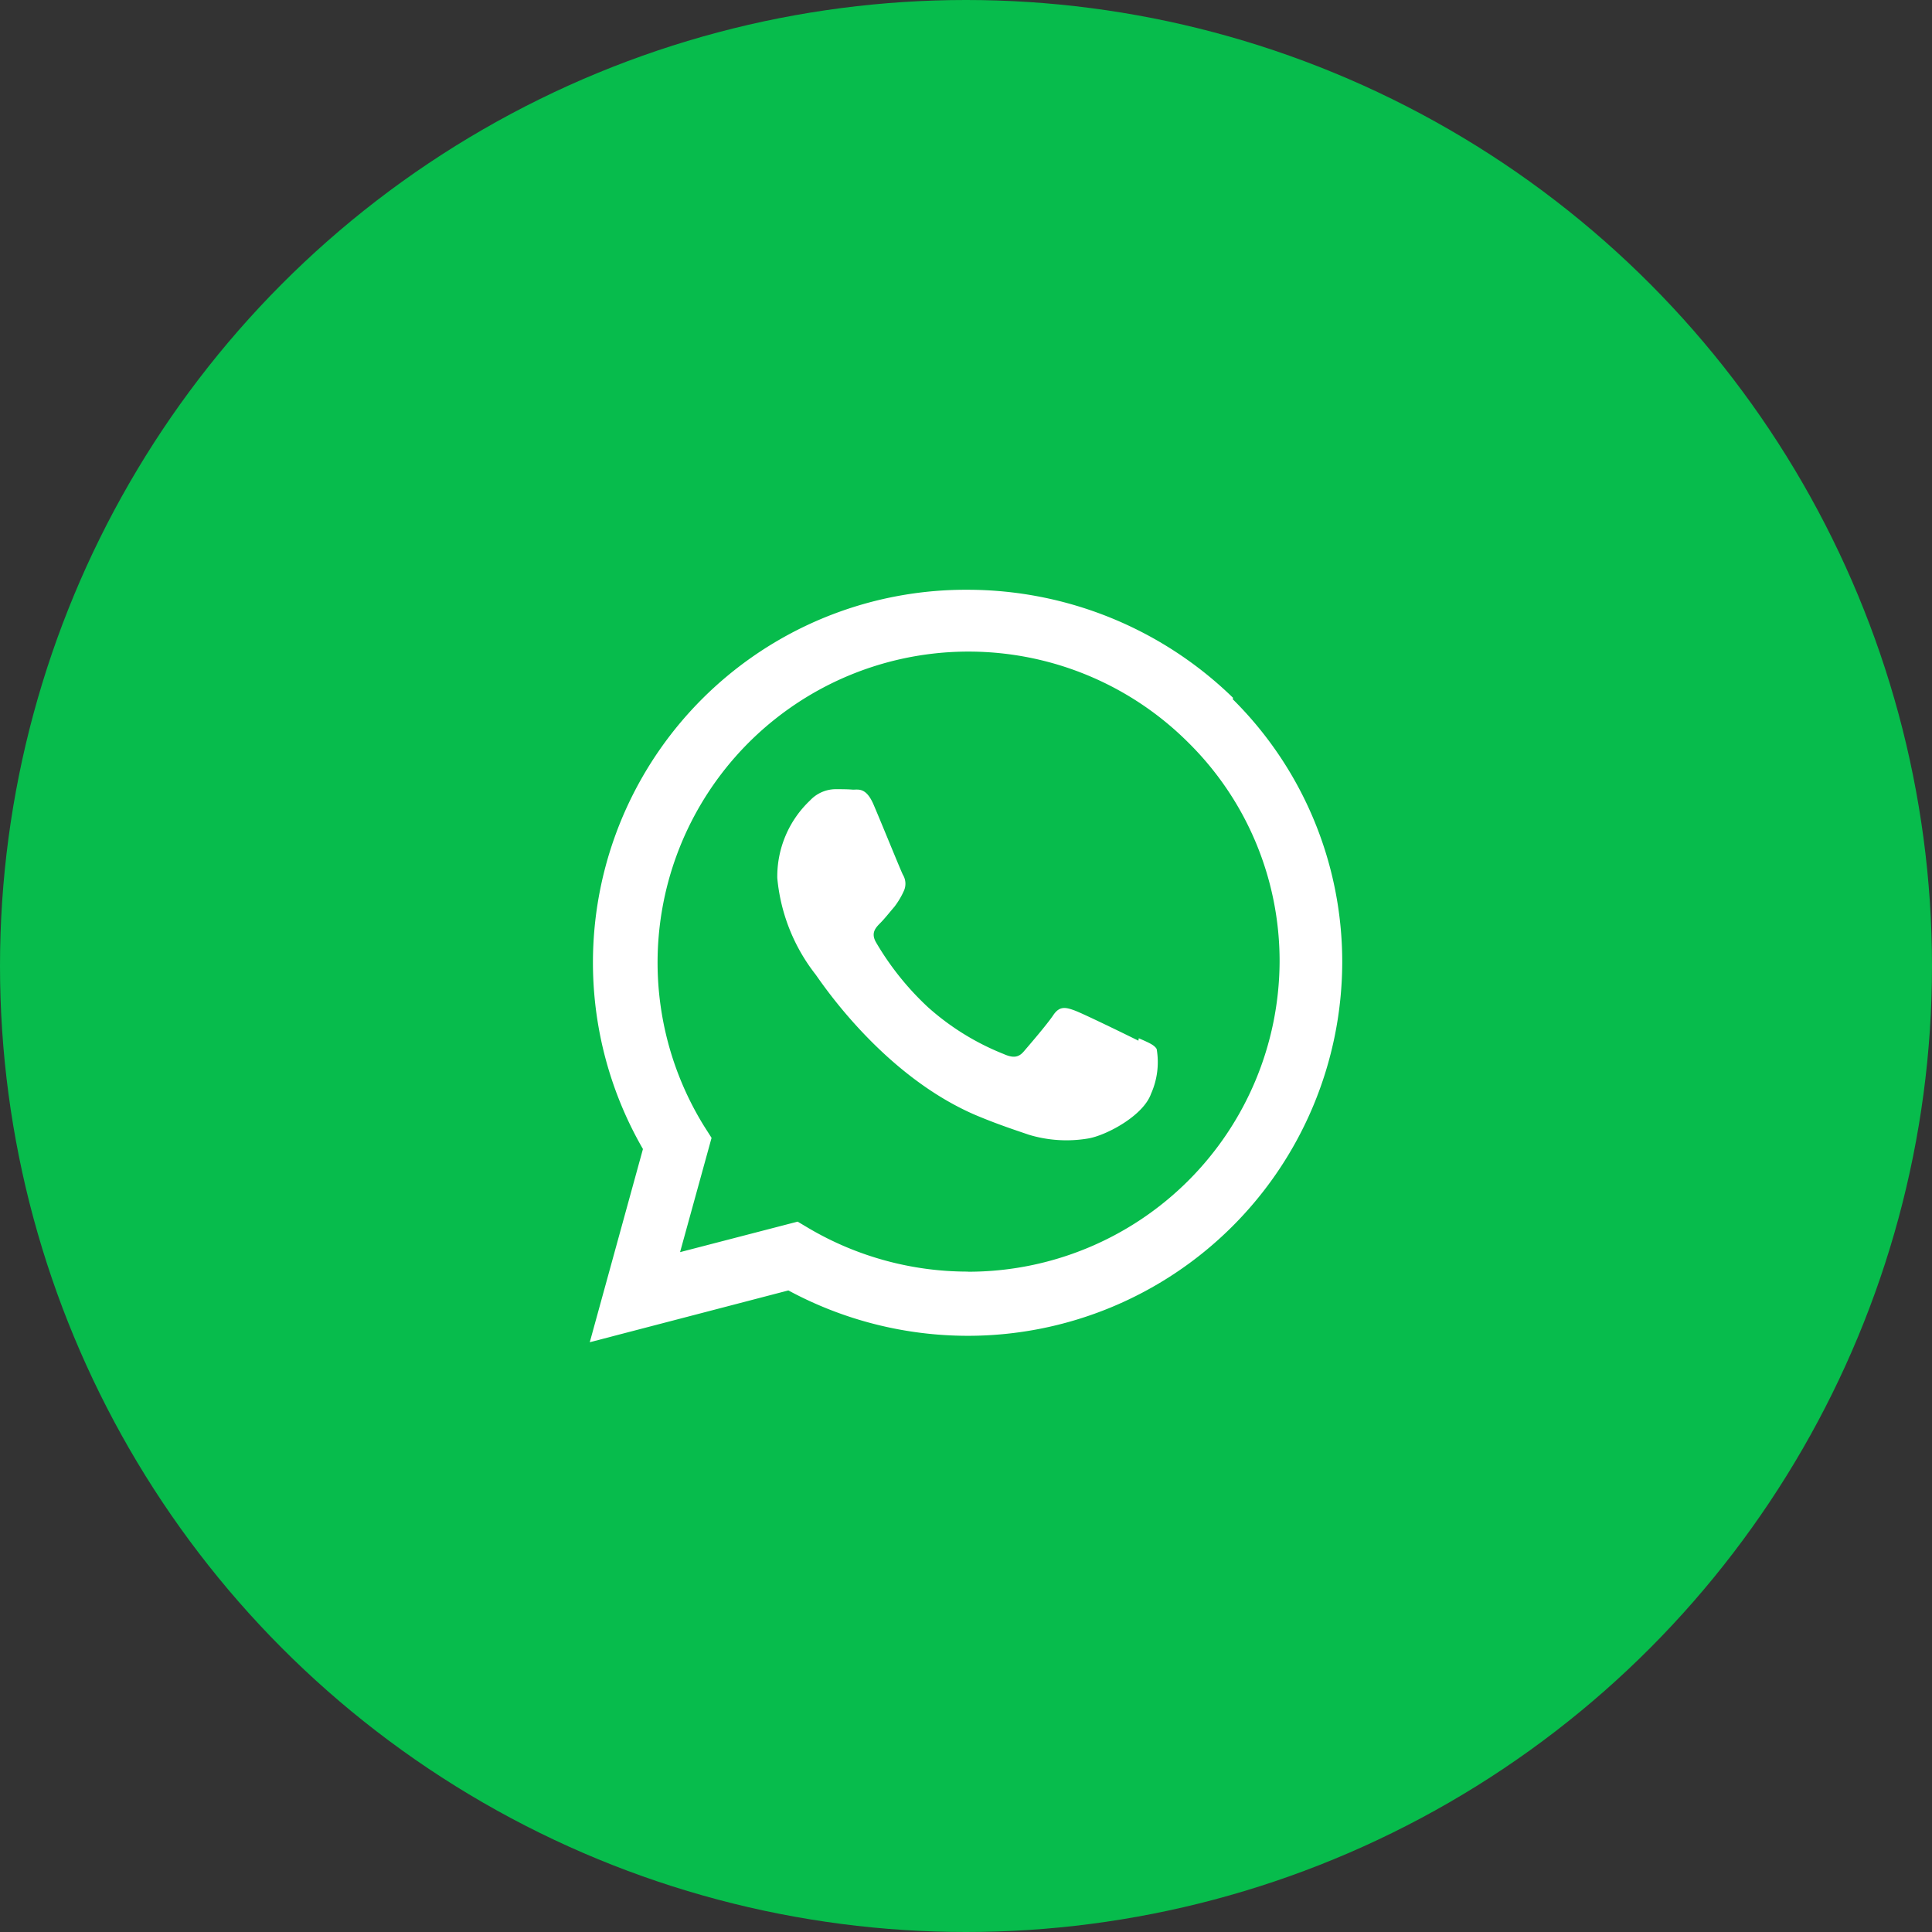
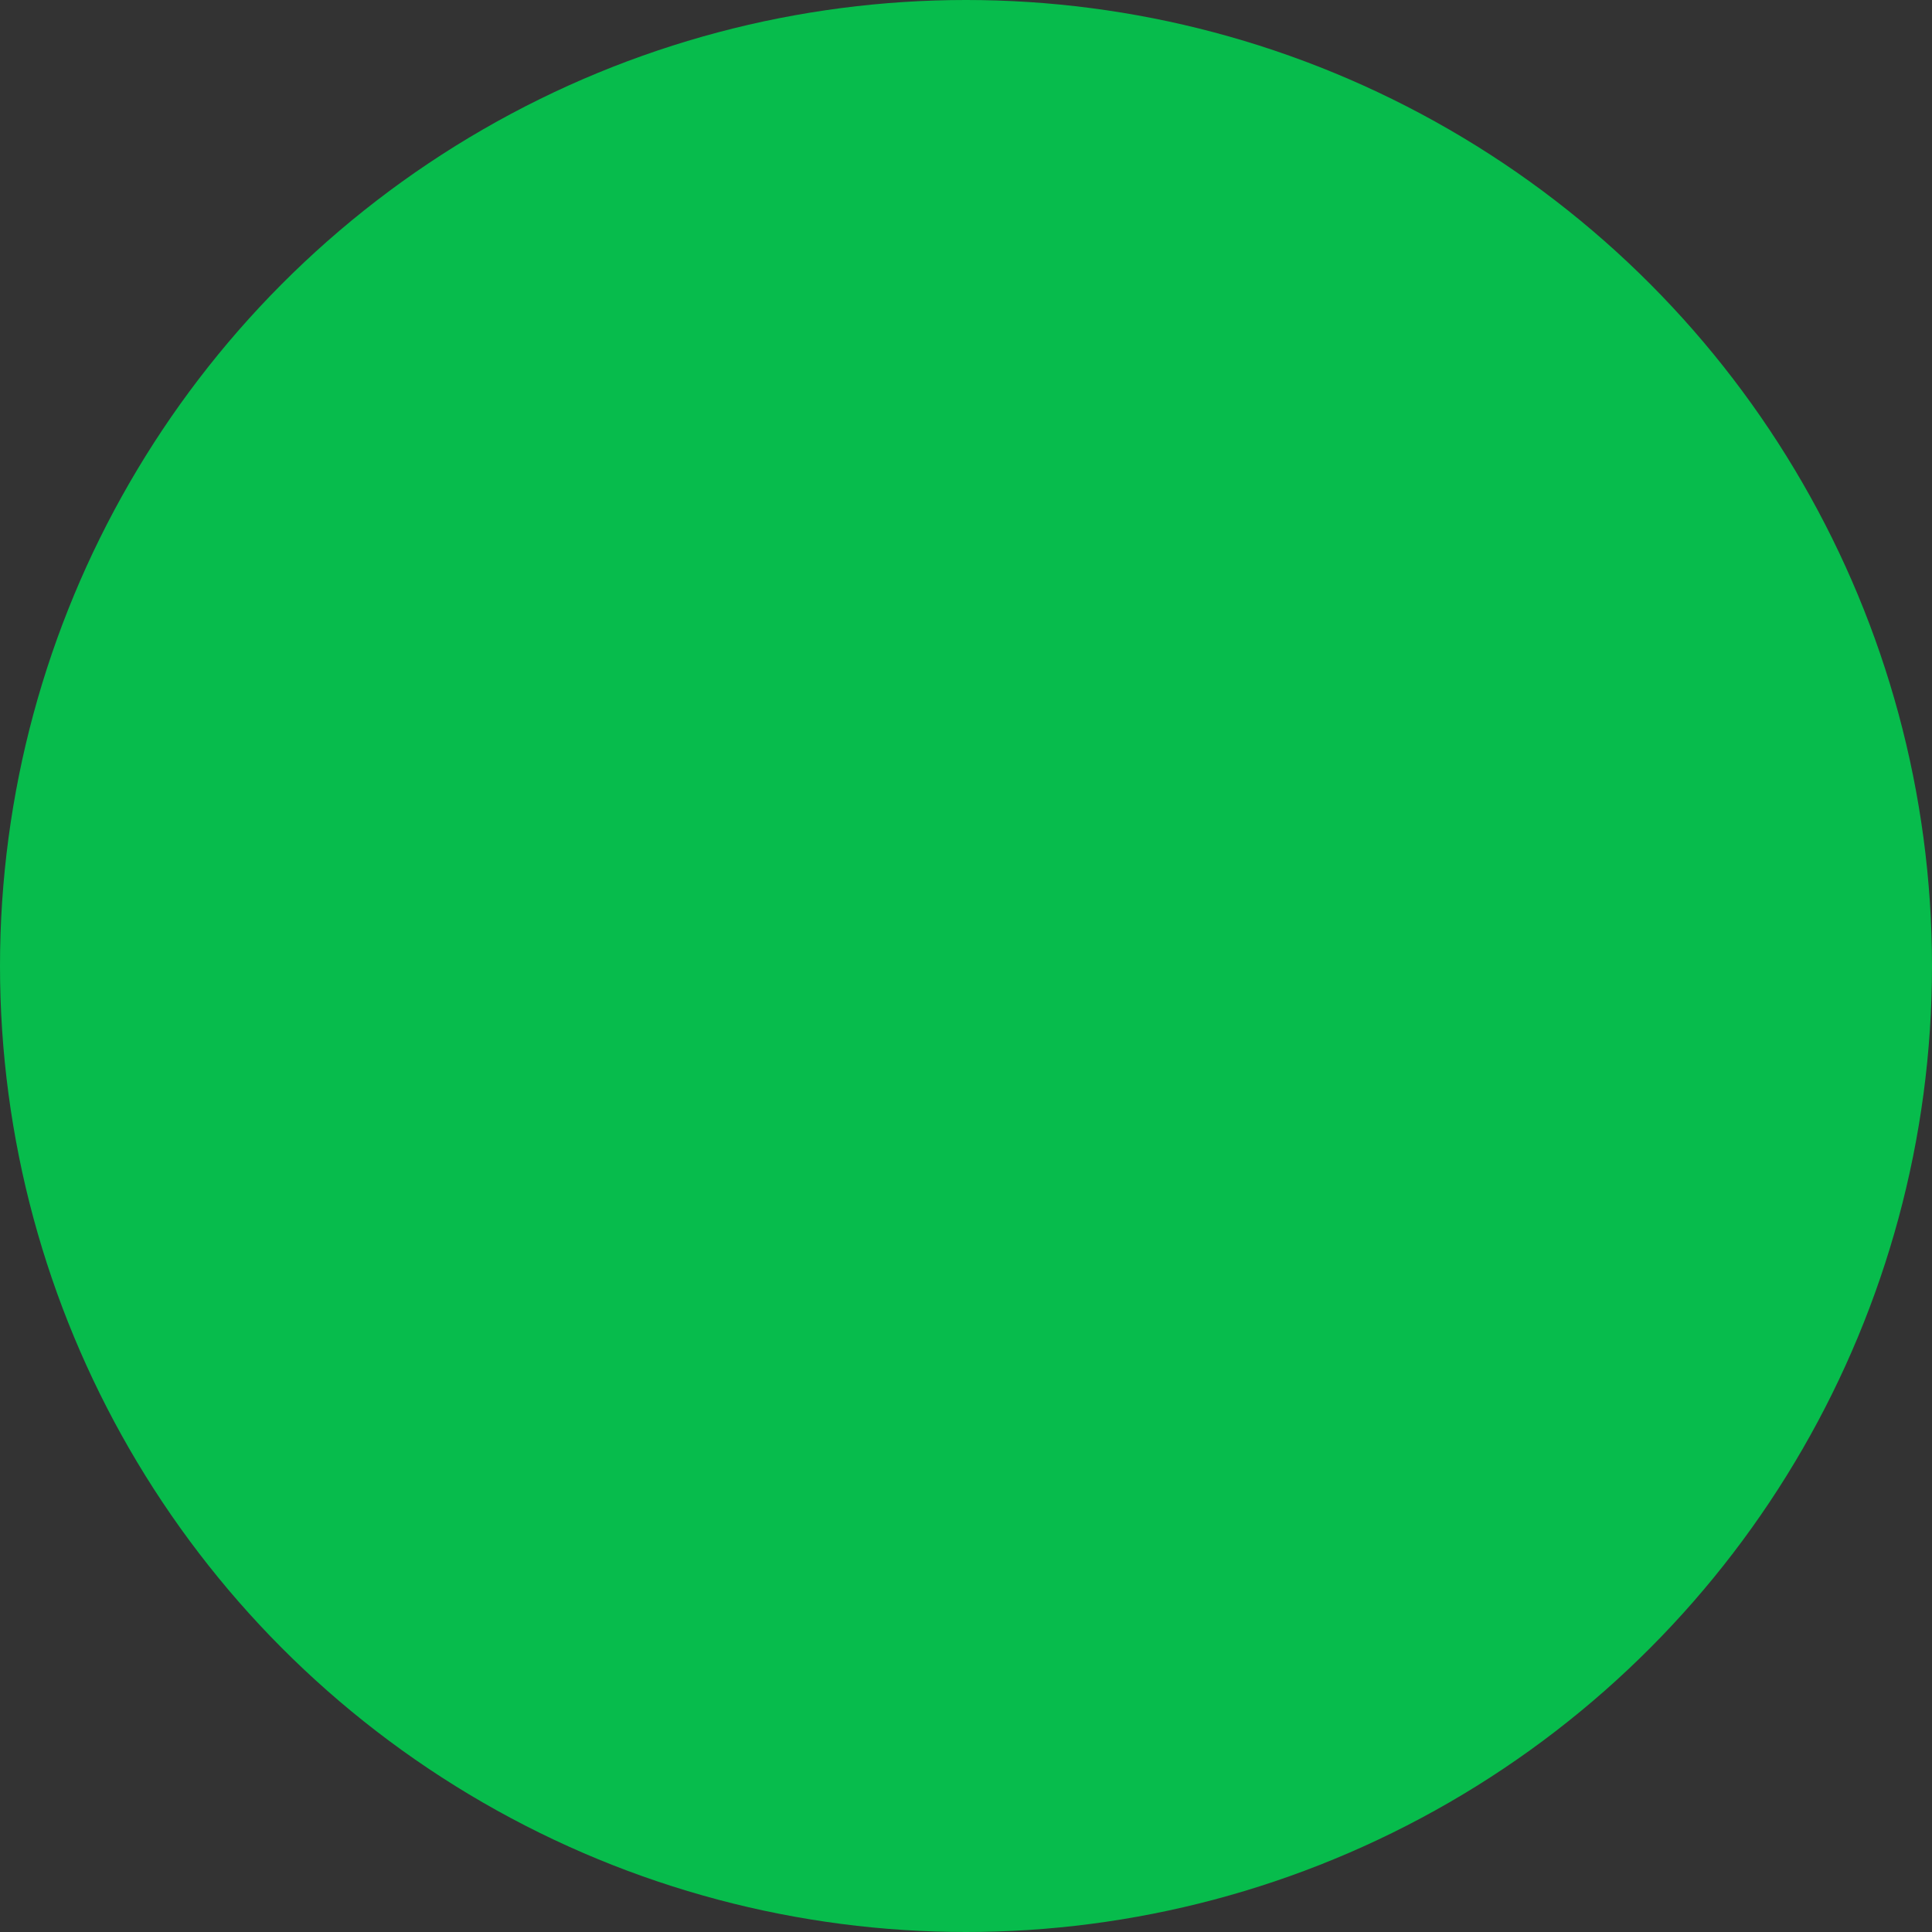
<svg xmlns="http://www.w3.org/2000/svg" width="95" height="95" viewBox="0 0 95 95">
  <rect x="0" y="0" width="95" height="95" fill="#333333" stroke="none" />
  <g id="whatsapp" transform="translate(-106 -1570)">
    <circle id="Ellipse_35" data-name="Ellipse 35" cx="47.5" cy="47.5" r="47.5" transform="translate(106 1570)" fill="#07bc4c" />
-     <path id="Icon_simple-whatsapp" data-name="Icon simple-whatsapp" d="M26.976,22.172c-.464-.231-2.724-1.337-3.145-1.489s-.729-.231-1.038.231S21.6,22.4,21.338,22.706s-.538.324-1,.116a12.512,12.512,0,0,1-3.7-2.289,13.987,13.987,0,0,1-2.559-3.191c-.268-.462-.029-.717.2-.948.21-.208.464-.532.7-.806a3.908,3.908,0,0,0,.458-.765.847.847,0,0,0-.039-.808c-.116-.231-1.036-2.5-1.421-3.4-.37-.9-.751-.786-1.036-.786-.265-.023-.572-.023-.88-.023a1.738,1.738,0,0,0-1.229.553,5.147,5.147,0,0,0-1.611,3.816A9.02,9.02,0,0,0,11.1,18.913c.23.3,3.245,4.926,7.863,6.914,1.1.463,1.958.74,2.627.97a6.378,6.378,0,0,0,2.9.187c.885-.14,2.724-1.112,3.108-2.2a3.816,3.816,0,0,0,.278-2.2c-.114-.208-.416-.324-.879-.532m-8.4,11.475h-.025A15.422,15.422,0,0,1,10.776,31.4l-.555-.33-5.781,1.5,1.549-5.619-.368-.578A15.29,15.29,0,0,1,29.435,7.517,15.09,15.09,0,0,1,33.92,18.293,15.309,15.309,0,0,1,18.6,33.533M31.635,5.317A18.719,18.719,0,0,0,18.569,0,18.33,18.33,0,0,0,2.615,27.5L0,37l9.766-2.547a18.6,18.6,0,0,0,8.8,2.231h.009A18.408,18.408,0,0,0,37,18.344,18.183,18.183,0,0,0,31.612,5.377" transform="translate(135 1599)" fill="#fff" />
  </g>
</svg>